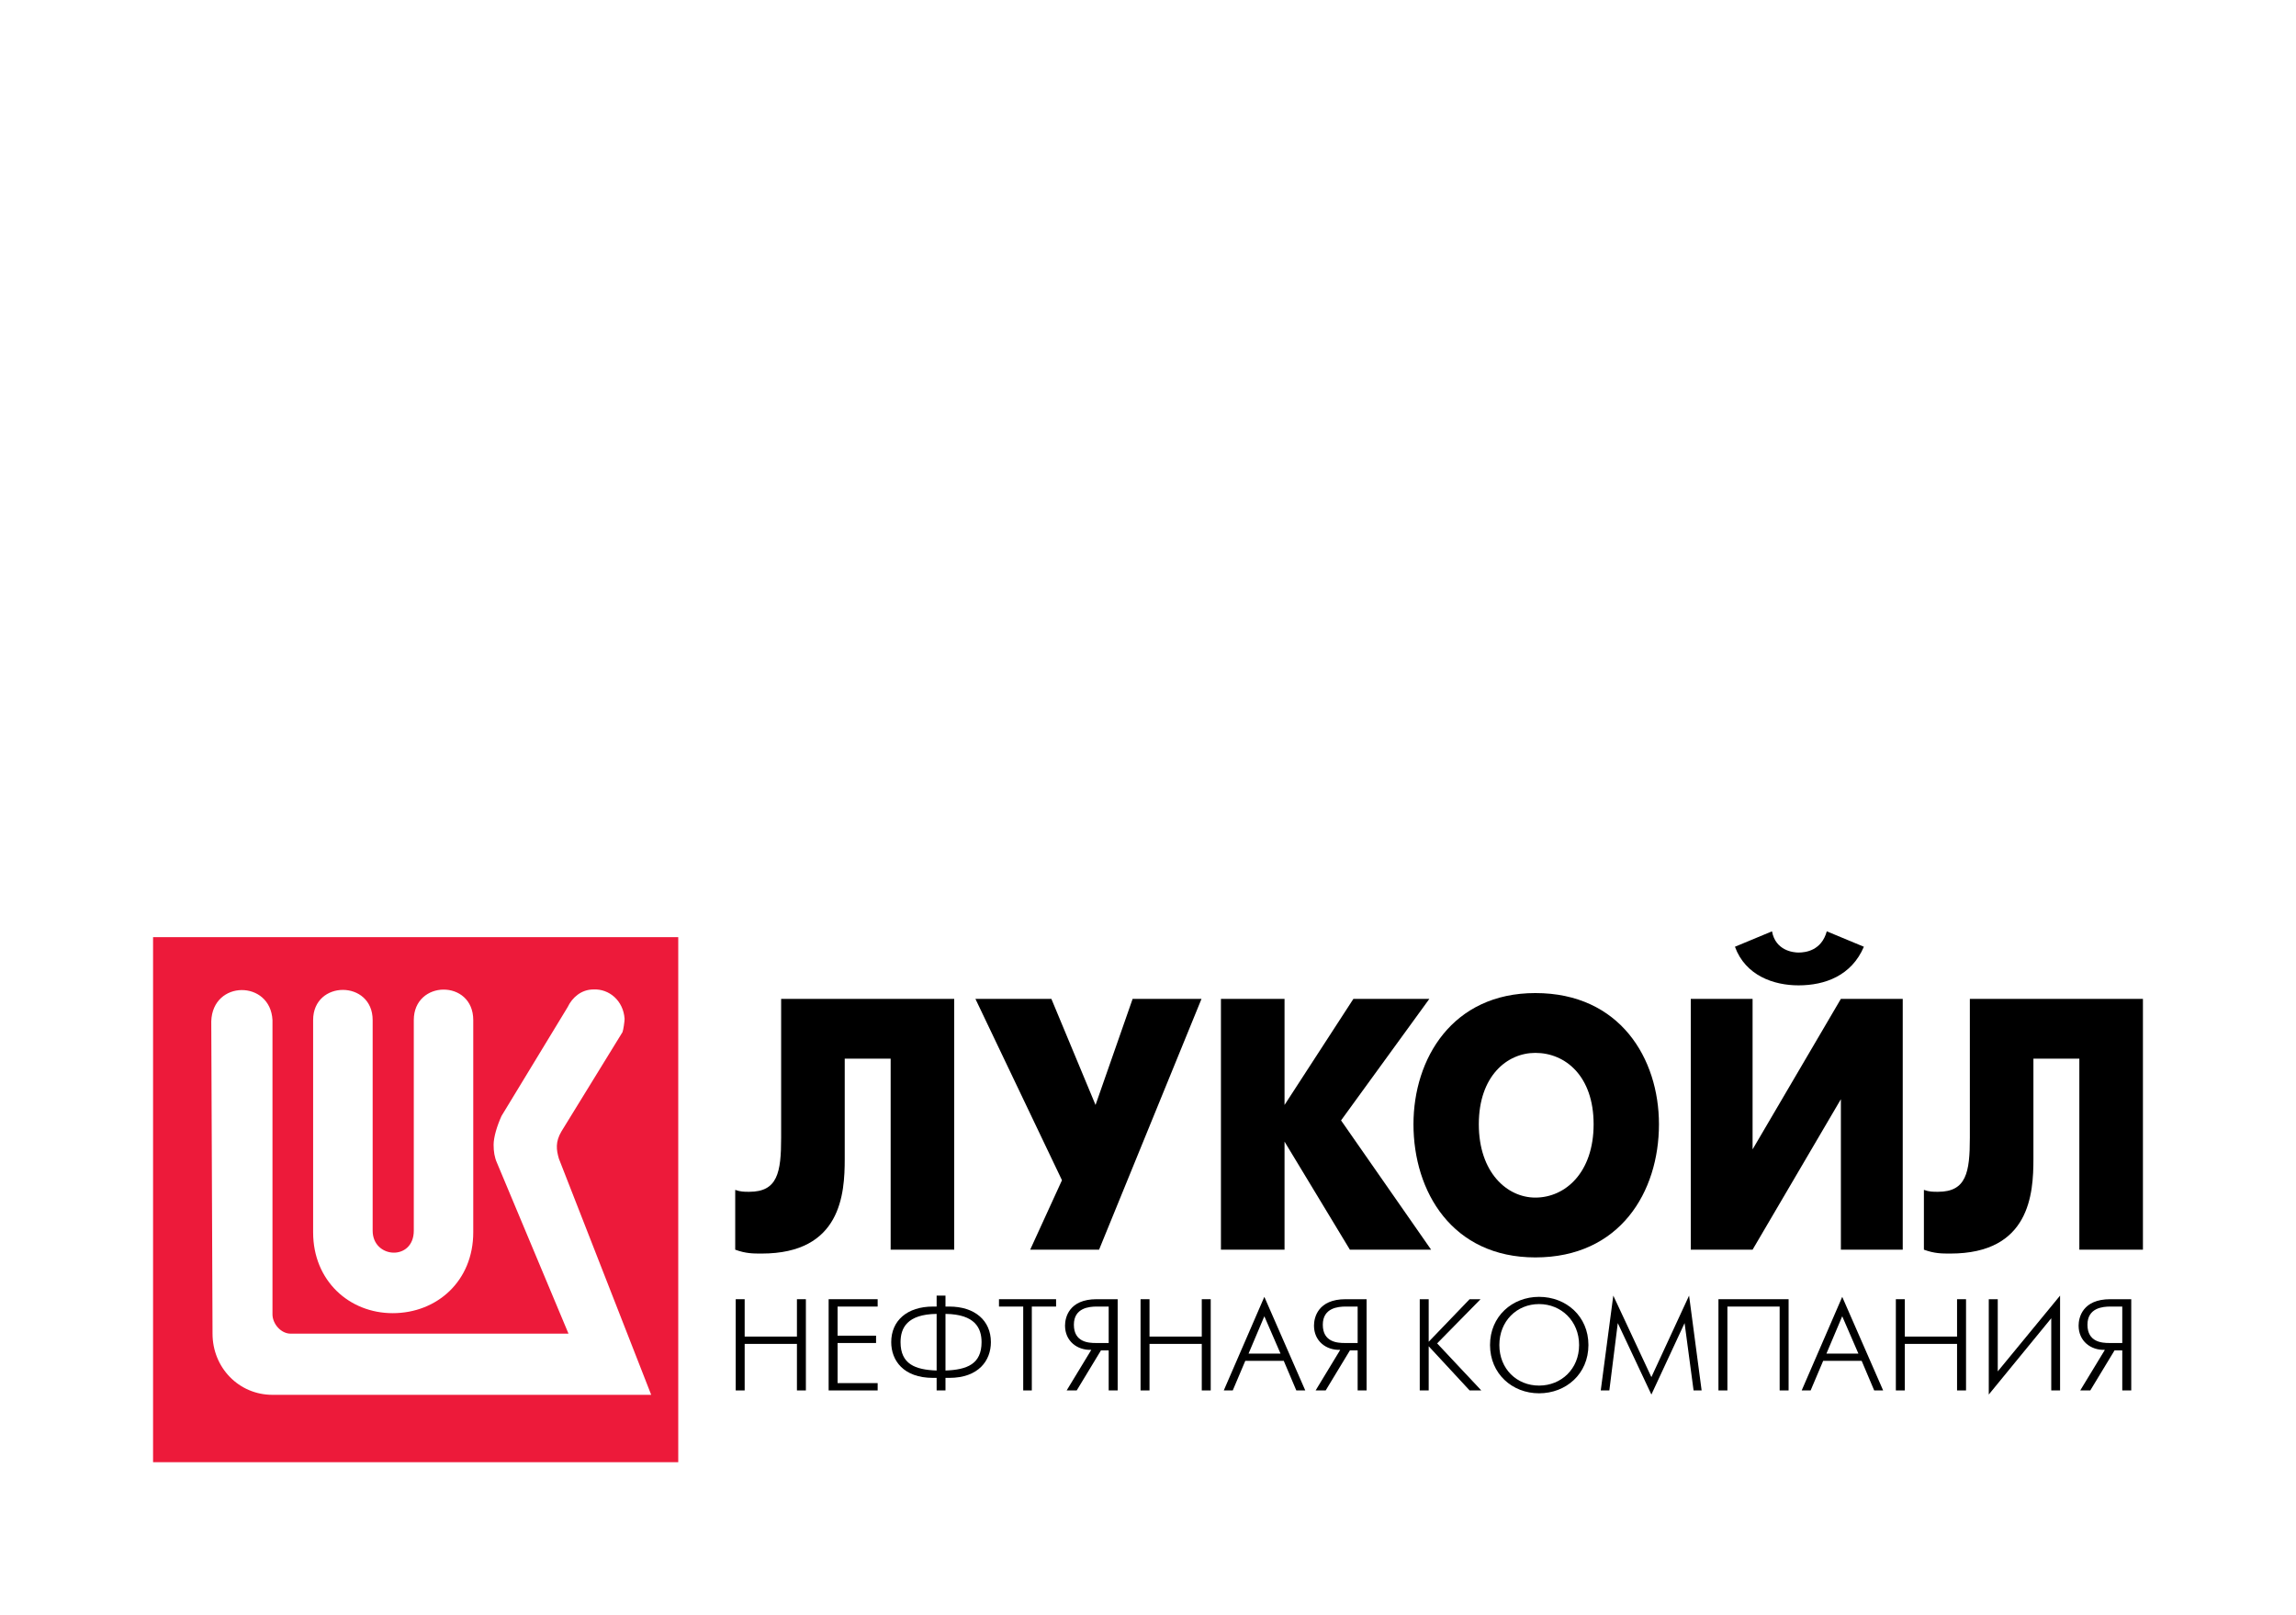
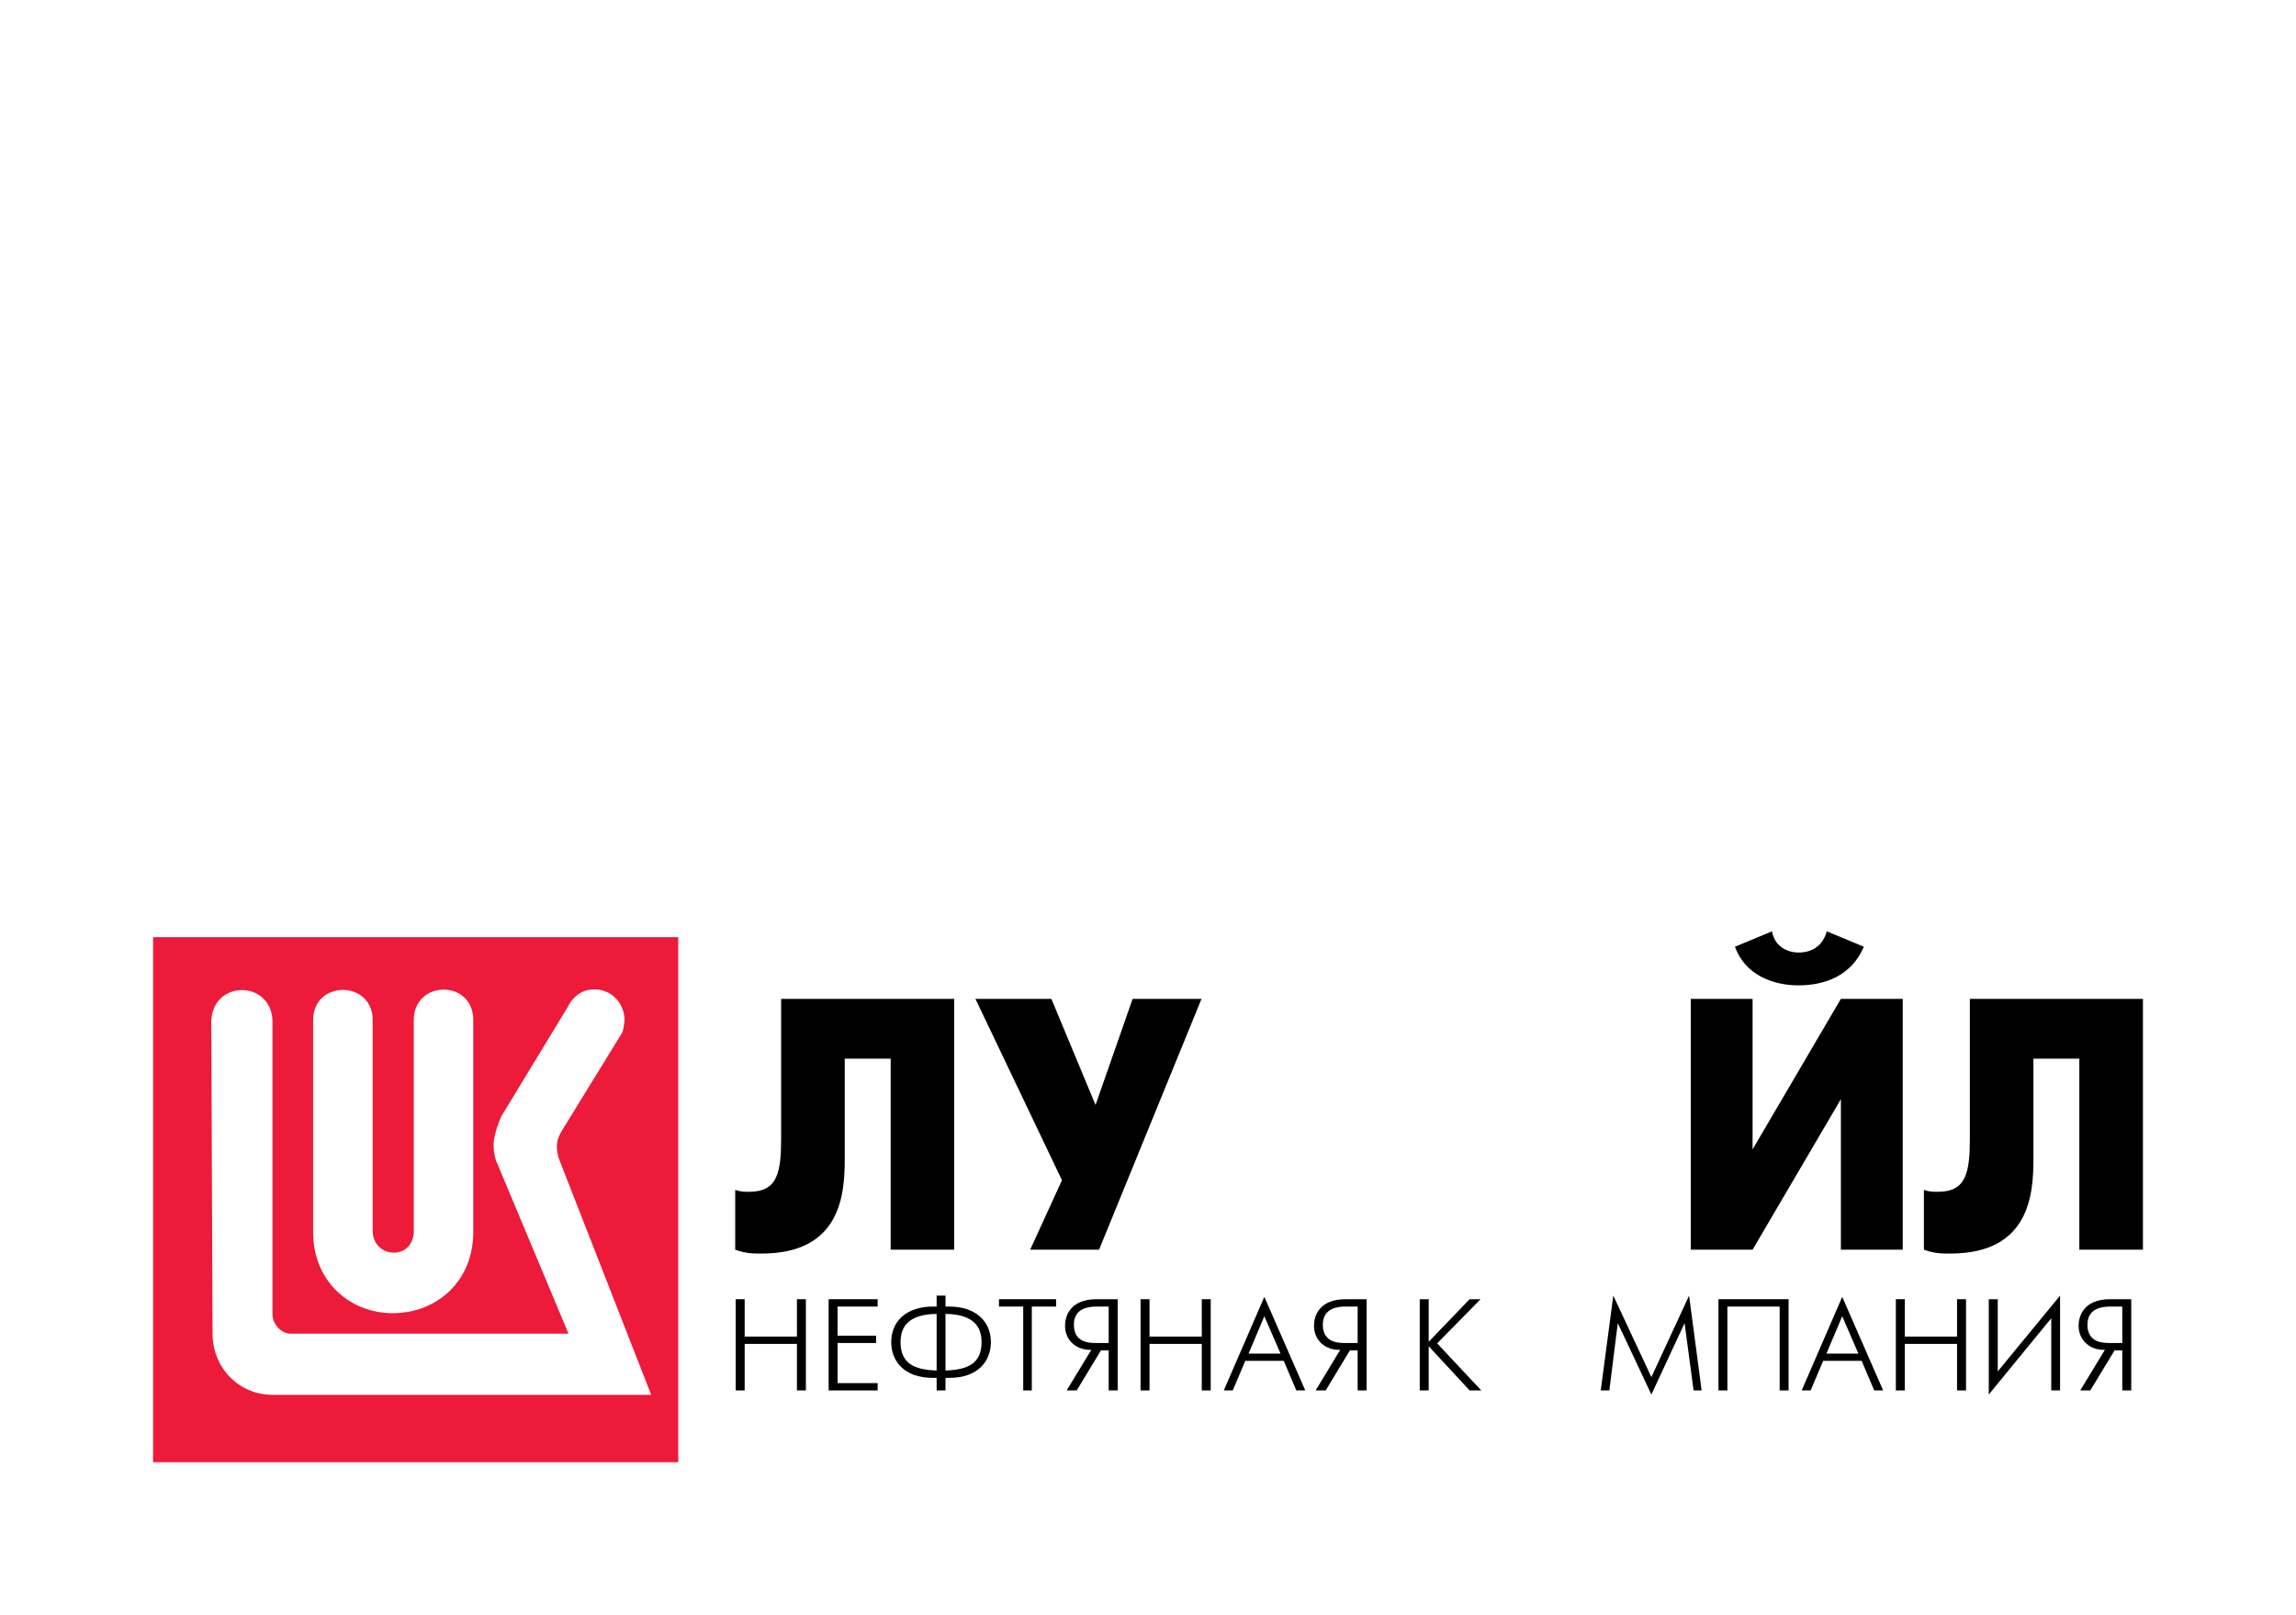
<svg xmlns="http://www.w3.org/2000/svg" width="300" height="211" viewBox="0 0 300 211" fill="none">
  <rect width="300" height="211" fill="white" />
  <path d="M88.621 122.416H20V191H88.621V122.416Z" fill="#ED1A3A" />
  <path d="M77.539 129.249C75.962 129.249 74.767 130.294 74.172 131.551L65.532 145.768C64.933 147.083 64.496 148.56 64.496 149.538C64.496 150.412 64.615 151.183 64.936 151.895L74.282 174.211H37.988C36.681 174.211 35.603 172.899 35.603 171.689V133.248C35.328 127.993 27.771 127.996 27.605 133.413L27.77 174.211C27.77 178.646 31.201 182.2 35.603 182.2H85.087L73.026 151.354C72.693 150.205 72.545 149.164 73.356 147.795L81.336 134.825C81.448 134.555 81.611 133.411 81.611 133.083C81.453 130.728 79.606 129.145 77.539 129.249ZM57.947 129.267C56.006 129.28 54.067 130.62 54.067 133.248V160.755C54.067 164.75 48.692 164.421 48.692 160.755V133.248C48.692 127.993 40.914 127.993 40.914 133.248V160.975C40.914 167.317 45.651 171.533 51.306 171.533C57.115 171.533 61.836 167.317 61.836 160.975V133.248C61.836 130.568 59.888 129.254 57.947 129.267Z" fill="white" />
  <path d="M102.065 130.476V148.622C102.065 153.157 101.603 155.678 97.908 155.678C97.218 155.678 96.756 155.678 96.065 155.429V163.239C97.446 163.746 98.37 163.746 99.527 163.746C109.912 163.746 110.374 155.932 110.374 151.393V138.29H116.374V163.239H124.679V130.476H102.065Z" fill="black" />
  <path d="M127.45 130.476L138.759 154.168L134.607 163.239H143.607L156.992 130.476H147.992L143.145 144.336L137.374 130.476H127.45Z" fill="black" />
-   <path d="M159.53 163.239H167.84V149.125L176.378 163.239H186.992L175.225 146.354L186.763 130.476H176.839L167.84 144.336V130.476H159.53V163.239Z" fill="black" />
-   <path d="M200.611 164.25C211.687 164.25 216.763 155.678 216.763 146.857C216.763 138.29 211.687 129.719 200.611 129.719C189.763 129.719 184.687 138.29 184.687 146.857C184.687 155.678 189.763 164.25 200.611 164.25ZM200.611 156.436C196.916 156.436 193.225 153.157 193.225 146.857C193.225 140.558 196.916 137.533 200.611 137.533C204.534 137.533 208.225 140.558 208.225 146.857C208.225 153.157 204.534 156.436 200.611 156.436Z" fill="black" />
  <path d="M220.92 130.476V163.239H228.996L240.534 143.583V163.239H248.615V130.476H240.534L228.996 150.136V130.476H220.92ZM234.996 128.712C238.458 128.712 241.92 127.451 243.538 123.669L238.691 121.655C237.996 124.177 235.92 124.426 234.996 124.426C234.305 124.426 231.996 124.177 231.534 121.655L226.691 123.669C228.072 127.451 231.767 128.712 234.996 128.712Z" fill="black" />
  <path d="M257.385 130.476V148.622C257.385 153.157 256.919 155.678 253.229 155.678C252.538 155.678 252.076 155.678 251.381 155.429V163.239C252.767 163.746 253.691 163.746 254.843 163.746C265.229 163.746 265.691 155.932 265.691 151.393V138.29H271.691V163.239H280V130.476H257.385Z" fill="black" />
  <path d="M96.131 181.626H97.3V175.547H104.129V181.626H105.298V169.709H104.129V174.59H97.3V169.709H96.131V181.626Z" fill="black" />
  <path d="M108.272 181.626H114.676V180.669H109.442V175.43H114.468V174.473H109.442V170.67H114.676V169.709H108.272V181.626Z" fill="black" />
  <path d="M122.382 181.626H123.539V179.986H124.026C127.879 179.986 129.472 177.706 129.472 175.318C129.472 172.522 127.404 170.67 124.026 170.67H123.539V169.239H122.382V170.67H121.912C118.513 170.67 116.449 172.522 116.449 175.318C116.449 177.706 118.042 179.986 121.912 179.986H122.382V181.626ZM123.539 171.627C127.404 171.677 128.253 173.483 128.253 175.318C128.253 178.18 126.352 178.925 123.539 179.025V171.627ZM122.382 179.025C119.569 178.925 117.668 178.18 117.668 175.318C117.668 173.483 118.513 171.677 122.382 171.627V179.025Z" fill="black" />
  <path d="M133.696 181.626H134.819V170.67H137.99V169.709H130.529V170.67H133.696V181.626Z" fill="black" />
  <path d="M139.371 181.626H140.686L143.856 176.391H144.863V181.626H146.037V169.709H143.286C139.679 169.709 139.159 172.101 139.159 173.158C139.159 175.172 140.736 176.391 142.591 176.325L139.371 181.626ZM144.863 175.43H143.174C142.217 175.43 140.315 175.318 140.315 173.042C140.315 170.832 142.329 170.67 143.286 170.67H144.863V175.43Z" fill="black" />
  <path d="M149.028 181.626H150.198V175.547H157.026V181.626H158.195V169.709H157.026V174.59H150.198V169.709H149.028V181.626Z" fill="black" />
  <path d="M159.901 181.626H161.074L162.714 177.756H167.736L169.379 181.626H170.549L165.202 169.401L159.901 181.626ZM163.138 176.816L165.202 171.939L167.316 176.816H163.138Z" fill="black" />
  <path d="M171.901 181.626H173.216L176.386 176.391H177.393V181.626H178.562V169.709H175.816C172.209 169.709 171.688 172.101 171.688 173.158C171.688 175.172 173.265 176.391 175.117 176.325L171.901 181.626ZM177.393 175.43H175.704C174.743 175.43 172.841 175.318 172.841 173.042C172.841 170.832 174.859 170.67 175.816 170.67H177.393V175.43Z" fill="black" />
  <path d="M185.507 181.626H186.676V175.854L192.023 181.626H193.55L187.779 175.48L193.454 169.709H192.023L186.676 175.268V169.709H185.507V181.626Z" fill="black" />
-   <path d="M201.094 182C204.639 182 207.547 179.449 207.547 175.692C207.547 171.939 204.639 169.401 201.094 169.401C197.598 169.401 194.69 171.939 194.69 175.692C194.69 179.449 197.598 182 201.094 182ZM201.094 180.993C198.185 180.993 195.909 178.813 195.909 175.692C195.909 172.572 198.185 170.345 201.094 170.345C204.006 170.345 206.328 172.572 206.328 175.692C206.328 178.813 204.006 180.993 201.094 180.993Z" fill="black" />
  <path d="M209.157 181.626H210.28L211.383 172.83L215.773 182.162L220.112 172.83L221.286 181.626H222.338L220.699 169.239L215.773 179.886L210.796 169.239L209.157 181.626Z" fill="black" />
  <path d="M224.536 169.709V181.626H225.705V170.67H232.533V181.626H233.702V169.709H224.536Z" fill="black" />
  <path d="M235.412 181.626H236.581L238.221 177.756H243.247L244.886 181.626H246.056L240.709 169.401L235.412 181.626ZM238.645 176.816L240.709 171.939L242.823 176.816H238.645Z" fill="black" />
  <path d="M247.716 181.626H248.885V175.547H255.713V181.626H256.886V169.709H255.713V174.59H248.885V169.709H247.716V181.626Z" fill="black" />
  <path d="M259.857 169.709V182.162L268.021 172.197V181.626H269.174V169.239L261.031 179.137V169.709H259.857Z" fill="black" />
  <path d="M271.807 181.626H273.122L276.293 176.391H277.3V181.626H278.473V169.709H275.727C272.115 169.709 271.595 172.101 271.595 173.158C271.595 175.172 273.172 176.391 275.028 176.325L271.807 181.626ZM277.3 175.43H275.61C274.653 175.43 272.752 175.318 272.752 173.042C272.752 170.832 274.766 170.67 275.727 170.67H277.3V175.43Z" fill="black" />
</svg>